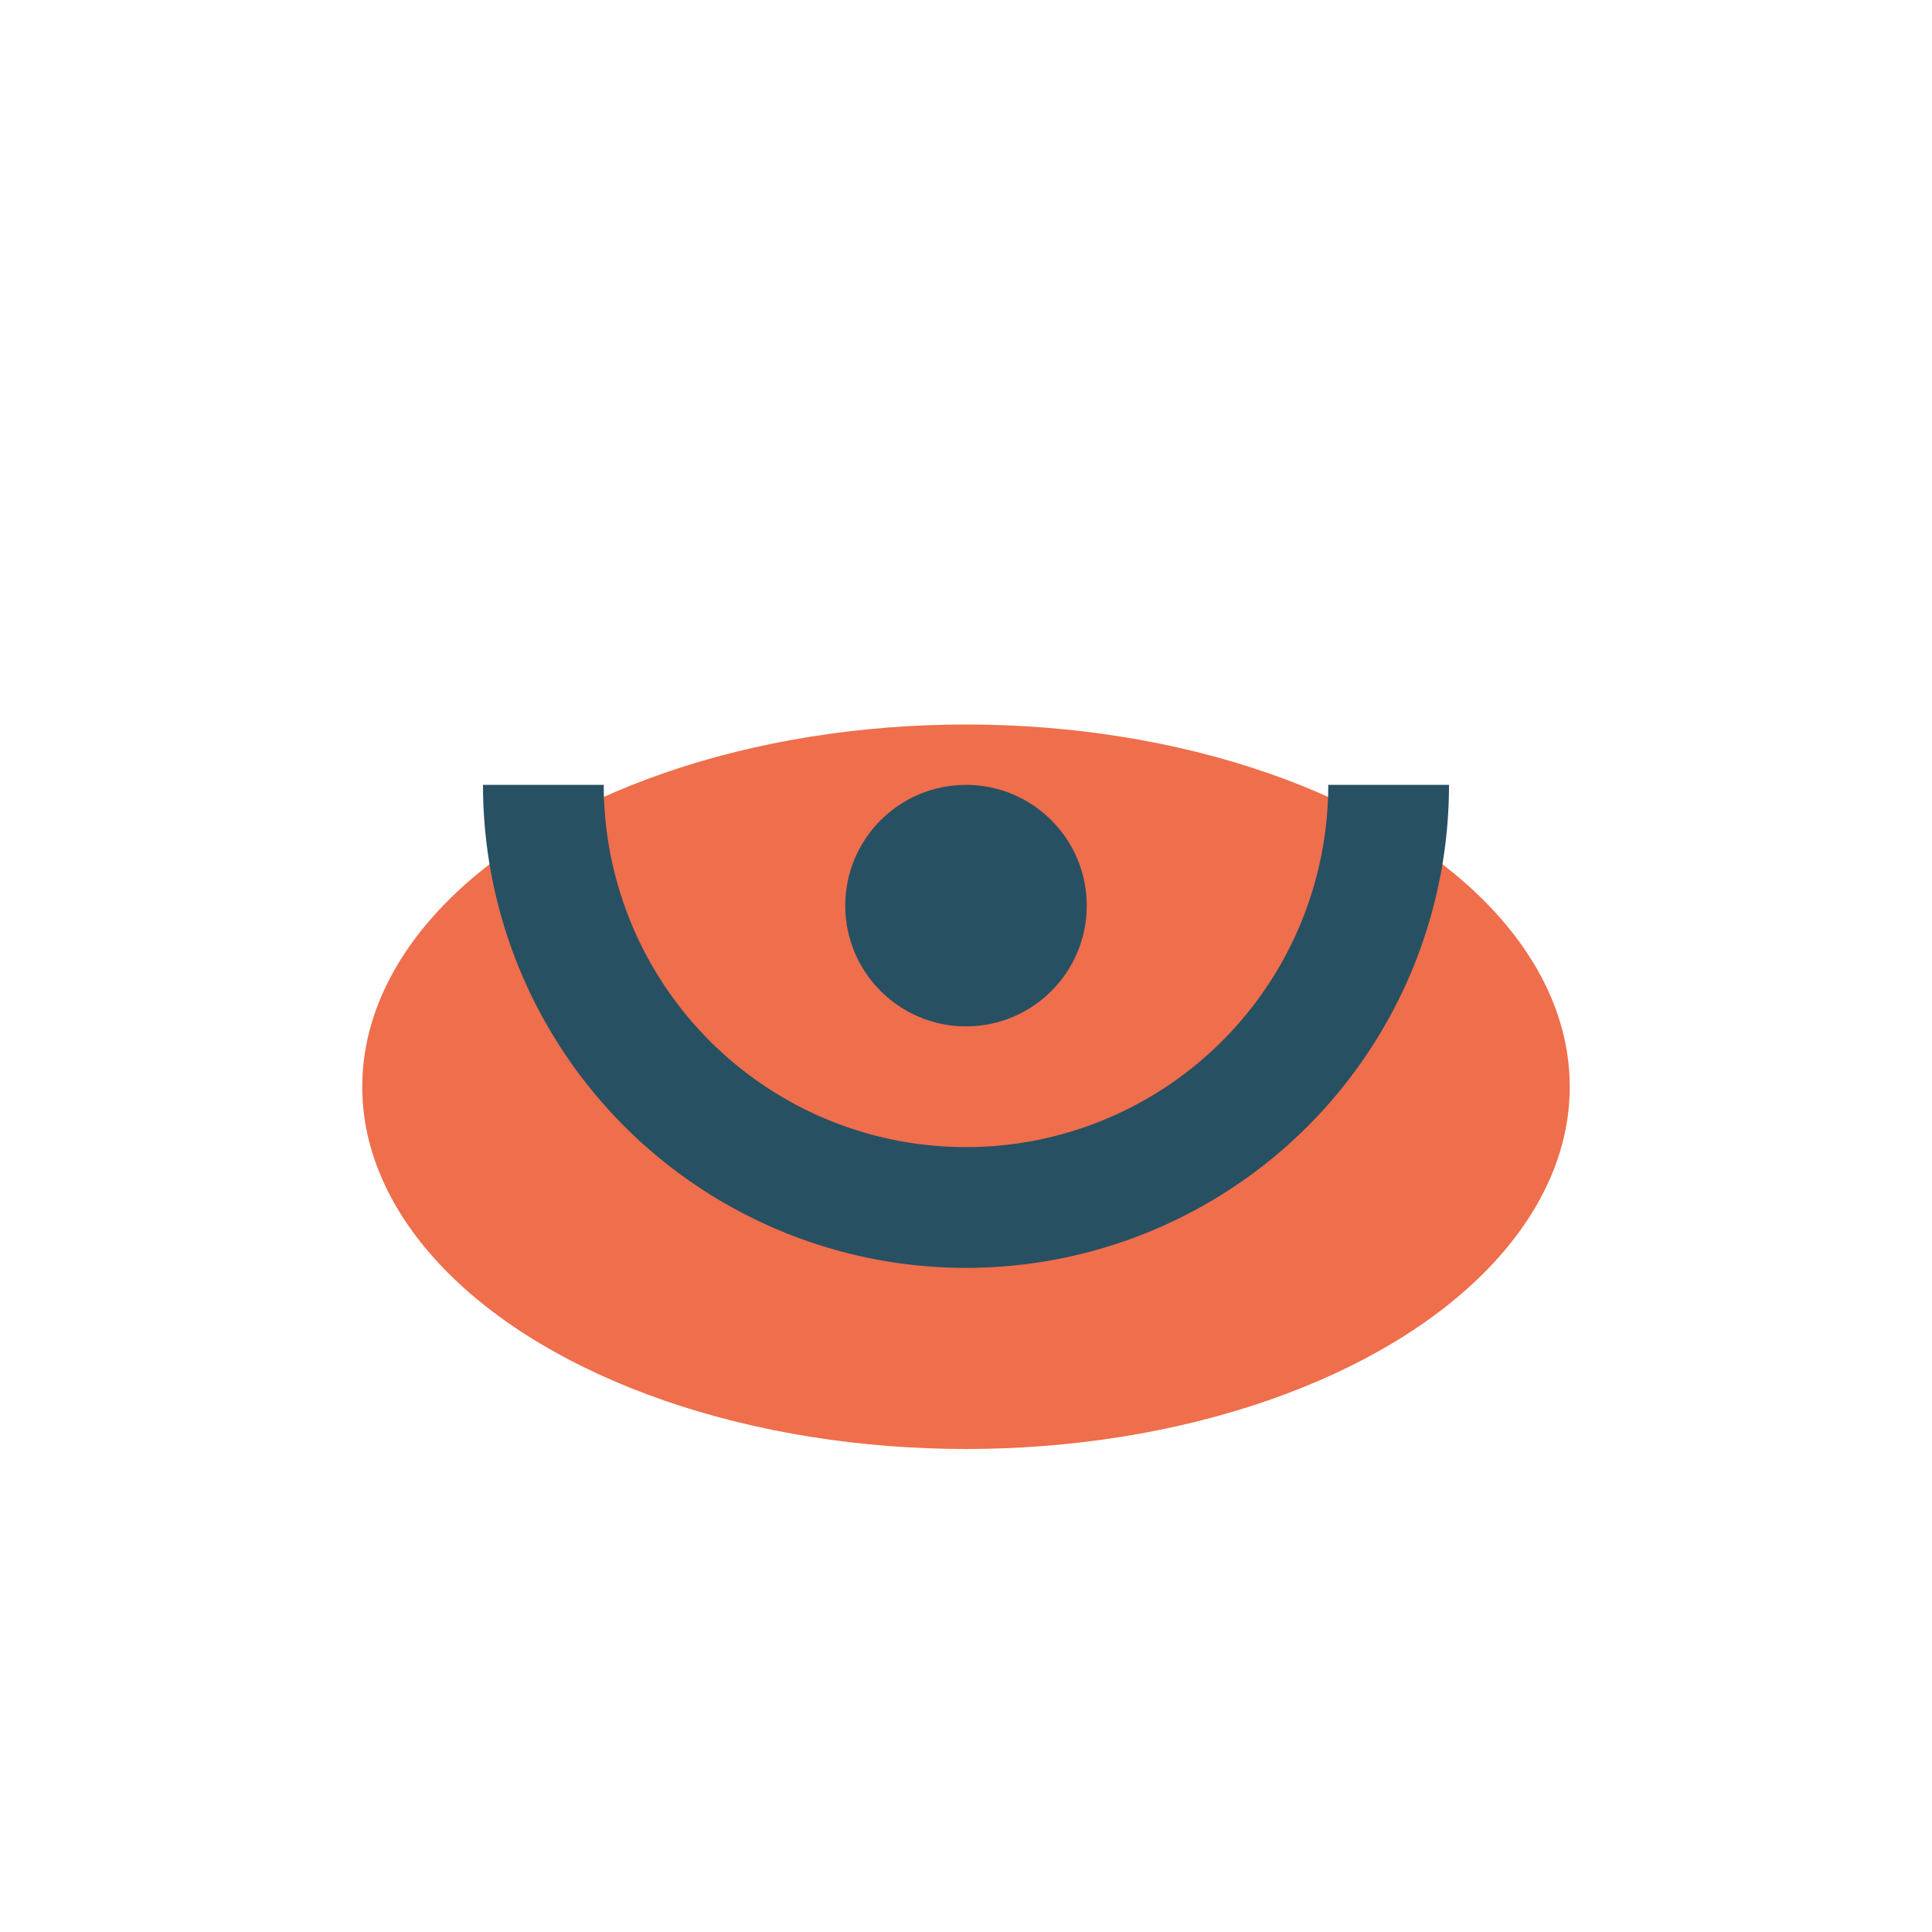
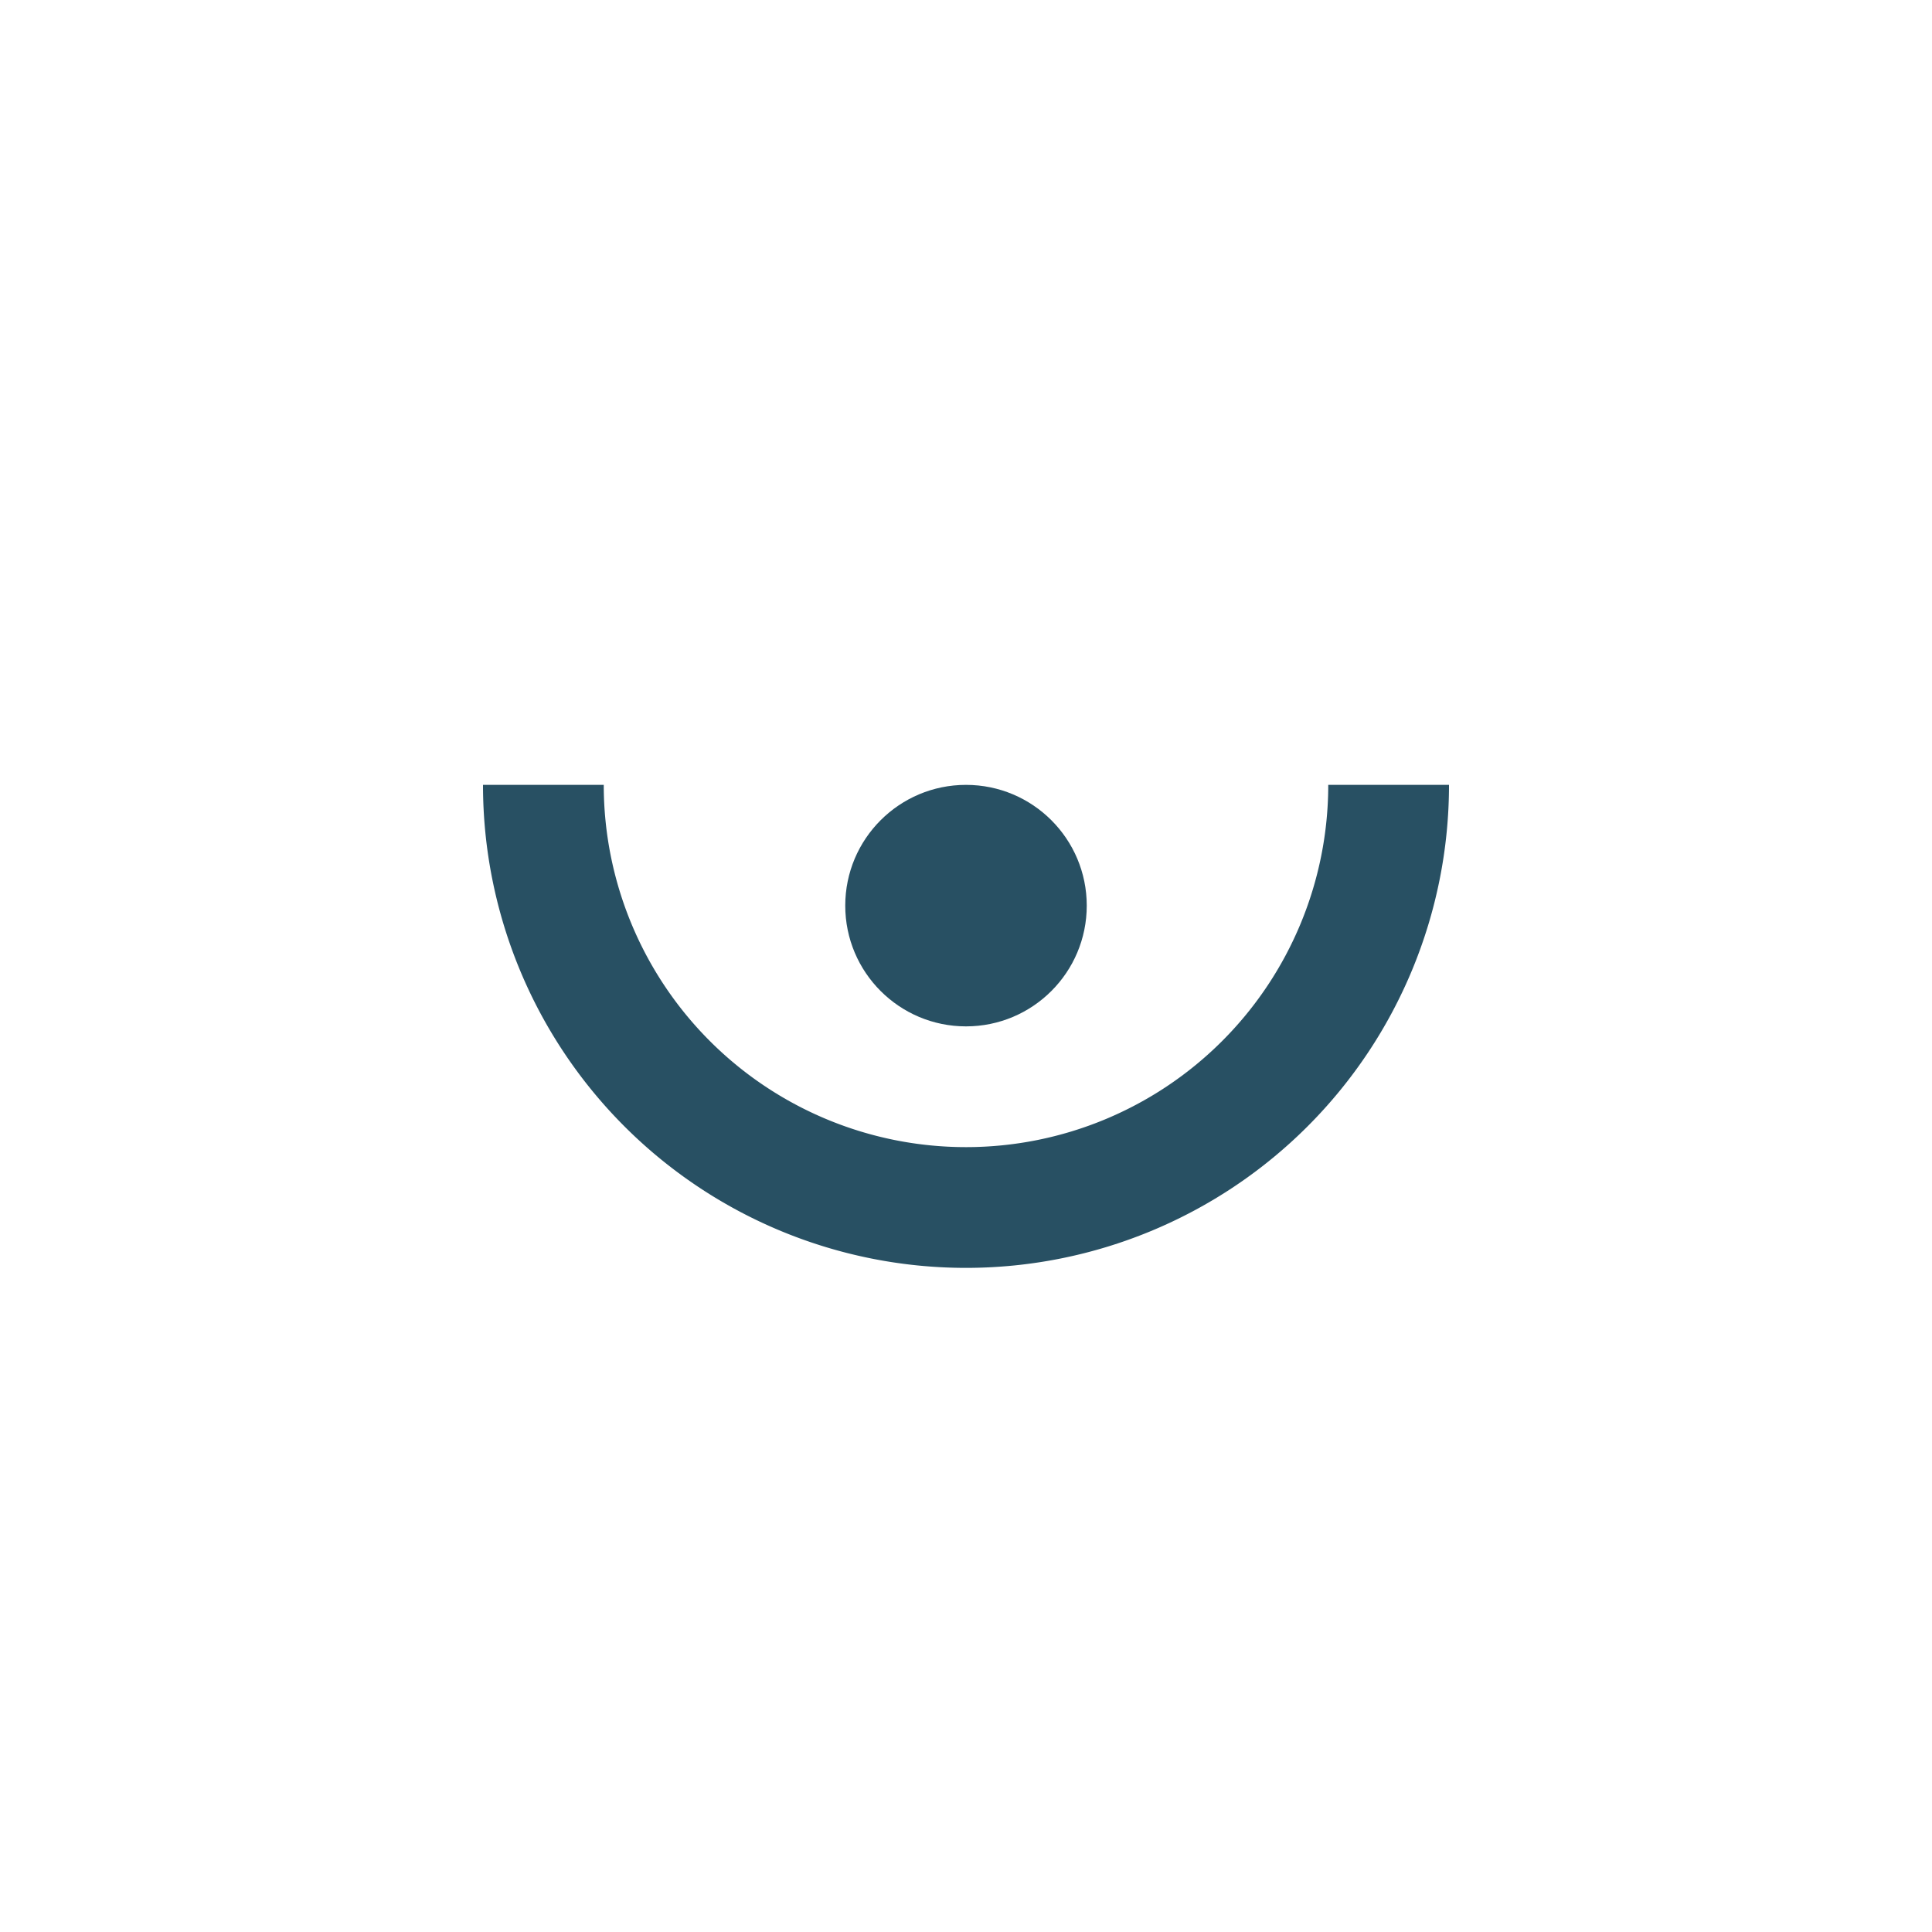
<svg xmlns="http://www.w3.org/2000/svg" width="32" height="32" viewBox="0 0 32 32">
-   <ellipse cx="16" cy="18" rx="10" ry="6" fill="#EF6E4C" />
  <path d="M9 13a7 7 0 0014 0" fill="none" stroke="#285063" stroke-width="2" />
  <circle cx="16" cy="15" r="2" fill="#285063" />
</svg>